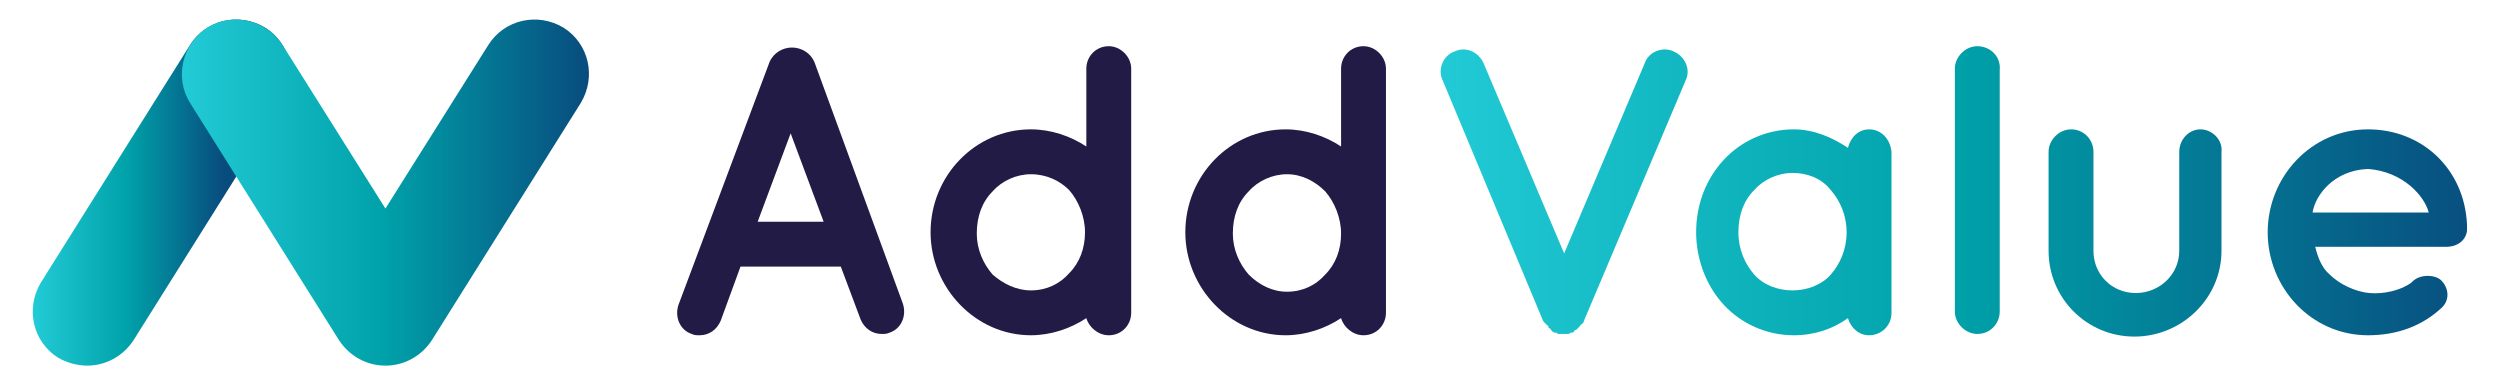
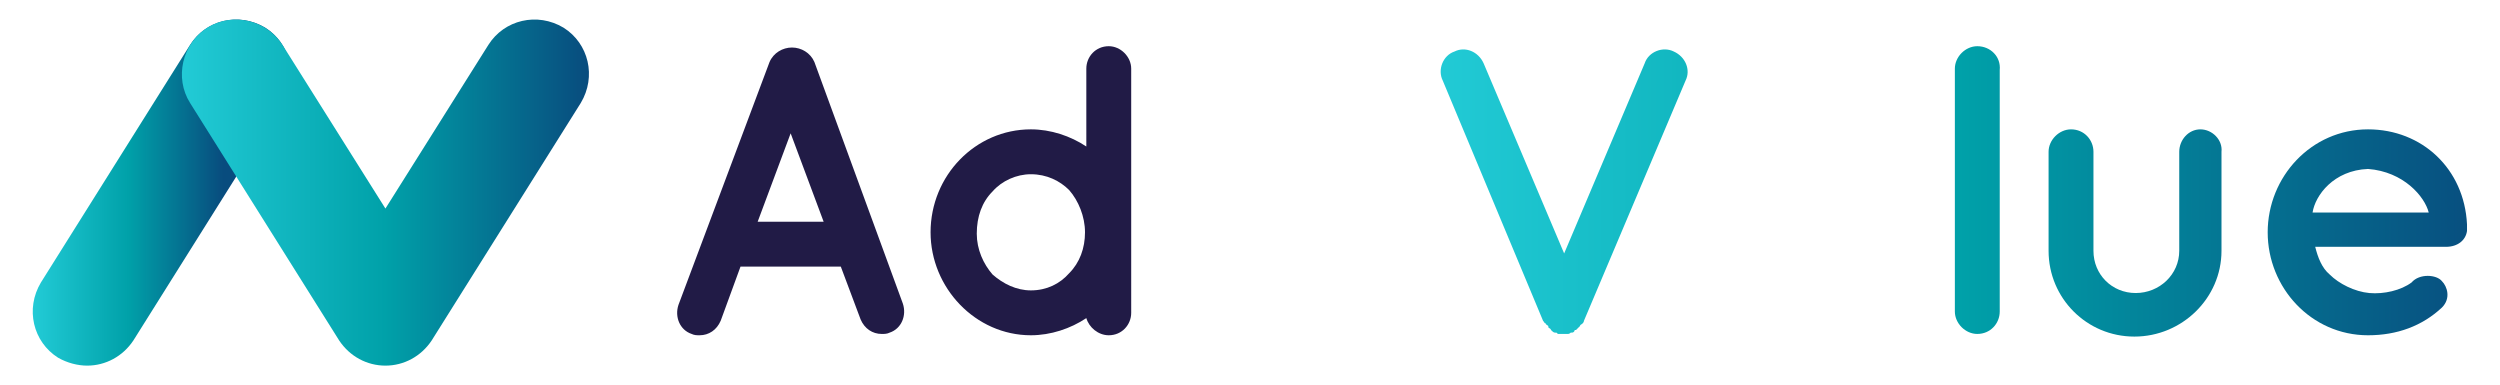
<svg xmlns="http://www.w3.org/2000/svg" version="1.1" id="Layer_1" x="0px" y="0px" viewBox="0 0 189.4 29.2" style="enable-background:new 0 0 189.4 29.2;" xml:space="preserve">
  <style type="text/css">
	.st0{fill:url(#SVGID_1_);}
	.st1{fill:url(#SVGID_2_);}
	.st2{fill:#211B46;}
	.st3{fill:url(#SVGID_3_);}
	.st4{fill:url(#SVGID_4_);}
	.st5{fill:url(#SVGID_5_);}
	.st6{fill:url(#SVGID_6_);}
	.st7{fill:url(#SVGID_7_);}
</style>
  <g>
    <g>
      <linearGradient id="SVGID_1_" gradientUnits="userSpaceOnUse" x1="2.506" y1="14.581" x2="16.911" y2="14.581">
        <stop offset="0" style="stop-color:#22CBD6" />
        <stop offset="0.5" style="stop-color:#00A1A9" />
        <stop offset="1" style="stop-color:#084C7E" />
      </linearGradient>
      <path class="st0" d="M6.6,27.7c-0.7,0-1.5-0.2-2.2-0.6c-1.9-1.2-2.5-3.7-1.3-5.7l11.3-18c1.2-1.9,3.7-2.5,5.7-1.3    c1.9,1.2,2.5,3.7,1.3,5.7l-11.3,18C9.3,27,8,27.7,6.6,27.7z" />
    </g>
    <g>
      <linearGradient id="SVGID_2_" gradientUnits="userSpaceOnUse" x1="13.756" y1="14.58" x2="44.559" y2="14.58">
        <stop offset="0" style="stop-color:#22CBD6" />
        <stop offset="0.5" style="stop-color:#00A1A9" />
        <stop offset="1" style="stop-color:#084C7E" />
      </linearGradient>
      <path class="st1" d="M29.2,27.7c-1.4,0-2.7-0.7-3.5-1.9l-11.3-18c-1.2-1.9-0.6-4.5,1.3-5.7s4.5-0.6,5.7,1.3l7.8,12.4L37,3.4    c1.2-1.9,3.7-2.5,5.7-1.3c1.9,1.2,2.5,3.7,1.3,5.7l-11.3,18C31.9,27,30.6,27.7,29.2,27.7z" />
    </g>
    <path class="st2" d="M63.7,20.2h-7.6l-1.5,4.1c-0.3,0.7-0.9,1.1-1.6,1.1c-0.2,0-0.4,0-0.6-0.1c-0.9-0.3-1.3-1.3-1-2.2l6.9-18.4   c0.3-0.7,1-1.1,1.7-1.1c0.7,0,1.4,0.4,1.7,1.1L68.4,23c0.3,0.9-0.1,1.9-1,2.2c-0.2,0.1-0.4,0.1-0.6,0.1c-0.7,0-1.3-0.4-1.6-1.1   L63.7,20.2z M62.4,16.8l-2.5-6.7l-2.5,6.7H62.4z" />
    <path class="st2" d="M85.7,23.7c0,0.9-0.7,1.7-1.7,1.7c-0.8,0-1.5-0.6-1.7-1.3c-1.2,0.8-2.7,1.3-4.2,1.3c-4.2,0-7.6-3.6-7.6-7.8   c0-4.3,3.4-7.8,7.6-7.8c1.5,0,3,0.5,4.2,1.3V5.2c0-0.9,0.7-1.7,1.7-1.7c0.9,0,1.7,0.8,1.7,1.7v12.4c0,0,0,0,0,0V23.7z M78.1,13.2   c-1.1,0-2.2,0.5-2.9,1.3c-0.8,0.8-1.2,1.9-1.2,3.2c0,1.2,0.5,2.3,1.2,3.1C76,21.5,77,22,78.1,22c1.2,0,2.2-0.5,2.9-1.3   c0.8-0.8,1.2-1.9,1.2-3.1c0-1.2-0.5-2.4-1.2-3.2C80.3,13.7,79.3,13.2,78.1,13.2z" />
-     <path class="st2" d="M105,23.7c0,0.9-0.7,1.7-1.7,1.7c-0.8,0-1.5-0.6-1.7-1.3c-1.2,0.8-2.7,1.3-4.2,1.3c-4.2,0-7.6-3.6-7.6-7.8   c0-4.3,3.4-7.8,7.6-7.8c1.5,0,3,0.5,4.2,1.3V5.2c0-0.9,0.7-1.7,1.7-1.7c0.9,0,1.7,0.8,1.7,1.7v12.4c0,0,0,0,0,0V23.7z M97.5,13.2   c-1.1,0-2.2,0.5-2.9,1.3c-0.8,0.8-1.2,1.9-1.2,3.2c0,1.2,0.5,2.3,1.2,3.1c0.8,0.8,1.8,1.3,2.9,1.3c1.2,0,2.2-0.5,2.9-1.3   c0.8-0.8,1.2-1.9,1.2-3.1c0-1.2-0.5-2.4-1.2-3.2C99.6,13.7,98.6,13.2,97.5,13.2z" />
    <g>
      <linearGradient id="SVGID_3_" gradientUnits="userSpaceOnUse" x1="108.395" y1="14.58" x2="188.476" y2="14.58">
        <stop offset="0" style="stop-color:#22CBD6" />
        <stop offset="0.5" style="stop-color:#00A1A9" />
        <stop offset="1" style="stop-color:#084C7E" />
      </linearGradient>
      <path class="st3" d="M126.8,3.9c-0.8-0.4-1.9,0-2.2,0.9l-6.1,14.4l-6.1-14.4c-0.4-0.9-1.4-1.3-2.2-0.9c-0.9,0.3-1.3,1.4-0.9,2.2    l7.6,18.2c0.1,0.1,0.1,0.2,0.2,0.2c0,0,0,0,0,0c0,0.1,0.1,0.1,0.2,0.2c0,0.1,0,0.1,0,0.1c0.1,0.1,0.2,0.1,0.2,0.2c0,0,0,0,0,0    c0.1,0.1,0.2,0.2,0.3,0.2c0,0,0,0,0,0s0,0,0,0c0.1,0,0.2,0,0.2,0.1c0,0,0.1,0,0.1,0c0.1,0,0.2,0,0.3,0s0.2,0,0.3,0    c0,0,0.1,0,0.1,0c0.1,0,0.2-0.1,0.2-0.1c0,0,0,0,0.1,0c0.1,0,0.2-0.1,0.2-0.2c0.1,0,0.1,0,0.1,0c0.1-0.1,0.1-0.1,0.2-0.2    c0,0,0,0,0.1-0.1c0-0.1,0.1-0.1,0.2-0.2c0,0,0,0,0,0c0.1-0.1,0.1-0.2,0.1-0.2l7.7-18.2C128.1,5.3,127.7,4.3,126.8,3.9z" />
      <linearGradient id="SVGID_4_" gradientUnits="userSpaceOnUse" x1="108.395" y1="17.583" x2="188.476" y2="17.583">
        <stop offset="0" style="stop-color:#22CBD6" />
        <stop offset="0.5" style="stop-color:#00A1A9" />
        <stop offset="1" style="stop-color:#084C7E" />
      </linearGradient>
-       <path class="st4" d="M141.6,9.8c-0.8,0-1.4,0.6-1.6,1.4c-1.2-0.8-2.6-1.4-4.1-1.4c-2.1,0-4,0.9-5.3,2.3c-1.3,1.4-2.1,3.3-2.1,5.5    c0,2.1,0.8,4.1,2.1,5.5c1.3,1.4,3.2,2.3,5.3,2.3c1.6,0,3-0.5,4.1-1.3c0.2,0.7,0.8,1.3,1.6,1.3c0.9,0,1.7-0.7,1.7-1.7v-6.1v-6.1    C143.2,10.5,142.5,9.8,141.6,9.8z M138.7,20.8c-0.7,0.8-1.8,1.2-2.9,1.2c-1.1,0-2.2-0.4-2.9-1.2c-0.7-0.8-1.2-1.9-1.2-3.2    c0-1.3,0.4-2.4,1.2-3.2c0.7-0.8,1.8-1.3,2.9-1.3c1.1,0,2.2,0.4,2.9,1.3c0.7,0.8,1.2,1.9,1.2,3.2C139.9,18.9,139.4,20,138.7,20.8z" />
      <linearGradient id="SVGID_5_" gradientUnits="userSpaceOnUse" x1="108.395" y1="14.463" x2="188.476" y2="14.463">
        <stop offset="0" style="stop-color:#22CBD6" />
        <stop offset="0.5" style="stop-color:#00A1A9" />
        <stop offset="1" style="stop-color:#084C7E" />
      </linearGradient>
      <path class="st5" d="M149.8,3.5c-0.9,0-1.7,0.8-1.7,1.7v18.4c0,0.9,0.8,1.7,1.7,1.7c1,0,1.7-0.8,1.7-1.7V5.3    C151.6,4.3,150.8,3.5,149.8,3.5z" />
      <linearGradient id="SVGID_6_" gradientUnits="userSpaceOnUse" x1="108.395" y1="17.583" x2="188.476" y2="17.583">
        <stop offset="0" style="stop-color:#22CBD6" />
        <stop offset="0.5" style="stop-color:#00A1A9" />
        <stop offset="1" style="stop-color:#084C7E" />
      </linearGradient>
      <path class="st6" d="M166.7,9.8c-0.9,0-1.6,0.8-1.6,1.7v7.5c0,1.8-1.5,3.2-3.3,3.2c-1.8,0-3.2-1.4-3.2-3.2v-7.5    c0-0.9-0.7-1.7-1.7-1.7c-0.9,0-1.7,0.8-1.7,1.7v7.5c0,3.6,2.9,6.5,6.5,6.5c3.6,0,6.6-2.9,6.6-6.5v-7.5    C168.4,10.6,167.6,9.8,166.7,9.8z" />
      <linearGradient id="SVGID_7_" gradientUnits="userSpaceOnUse" x1="108.395" y1="17.583" x2="188.476" y2="17.583">
        <stop offset="0" style="stop-color:#22CBD6" />
        <stop offset="0.5" style="stop-color:#00A1A9" />
        <stop offset="1" style="stop-color:#084C7E" />
      </linearGradient>
      <path class="st7" d="M179.4,9.8c-4.3,0-7.6,3.6-7.6,7.8c0,4.2,3.3,7.8,7.6,7.8c2.2,0,4.1-0.7,5.6-2.1c0.7-0.7,0.4-1.6,0-2    c-0.4-0.5-1.7-0.6-2.3,0.1c-0.8,0.6-2.1,0.9-3.2,0.8c-1.1-0.1-2.3-0.7-3-1.4c-0.6-0.5-0.9-1.3-1.1-2.1h9.9c0.9,0,1.5-0.5,1.6-1.2    c0-0.1,0-0.2,0-0.3c0-0.1,0-0.1,0-0.2C186.7,12.8,183.5,9.8,179.4,9.8z M175.2,16.1c0.2-1.3,1.6-3.2,4.2-3.3    c2.7,0.2,4.3,2.1,4.6,3.3H175.2z" />
    </g>
  </g>
</svg>